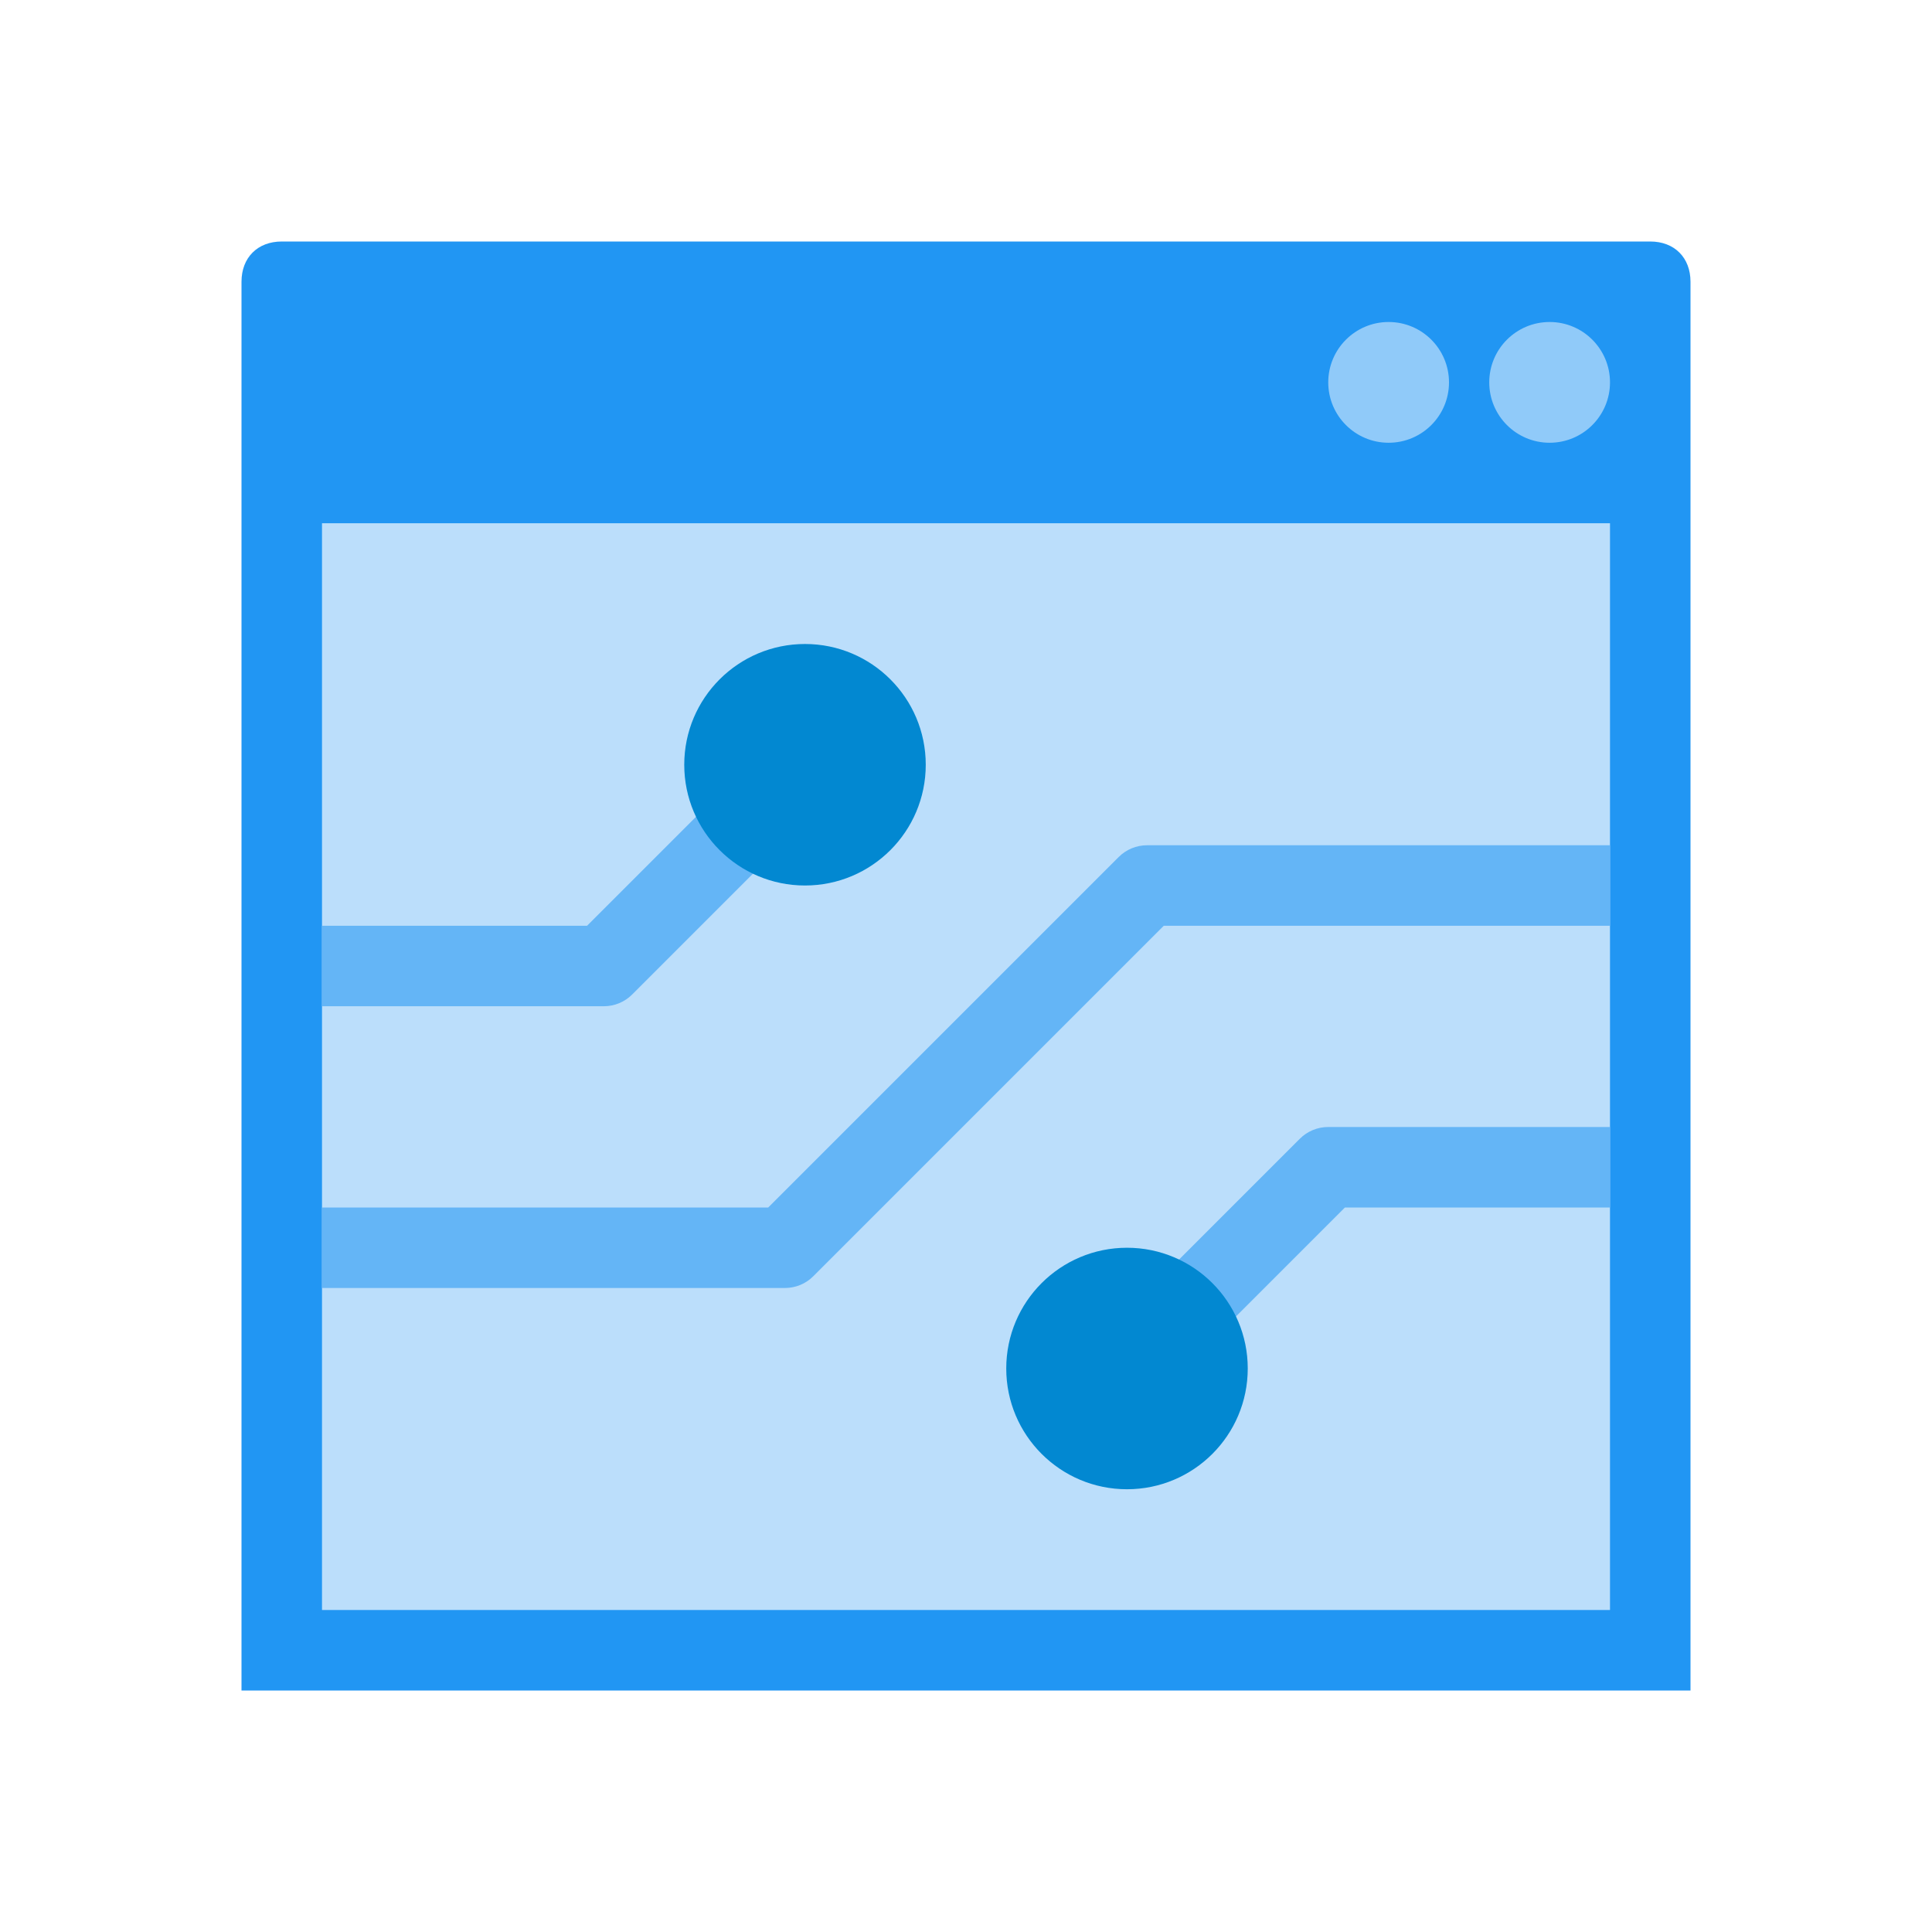
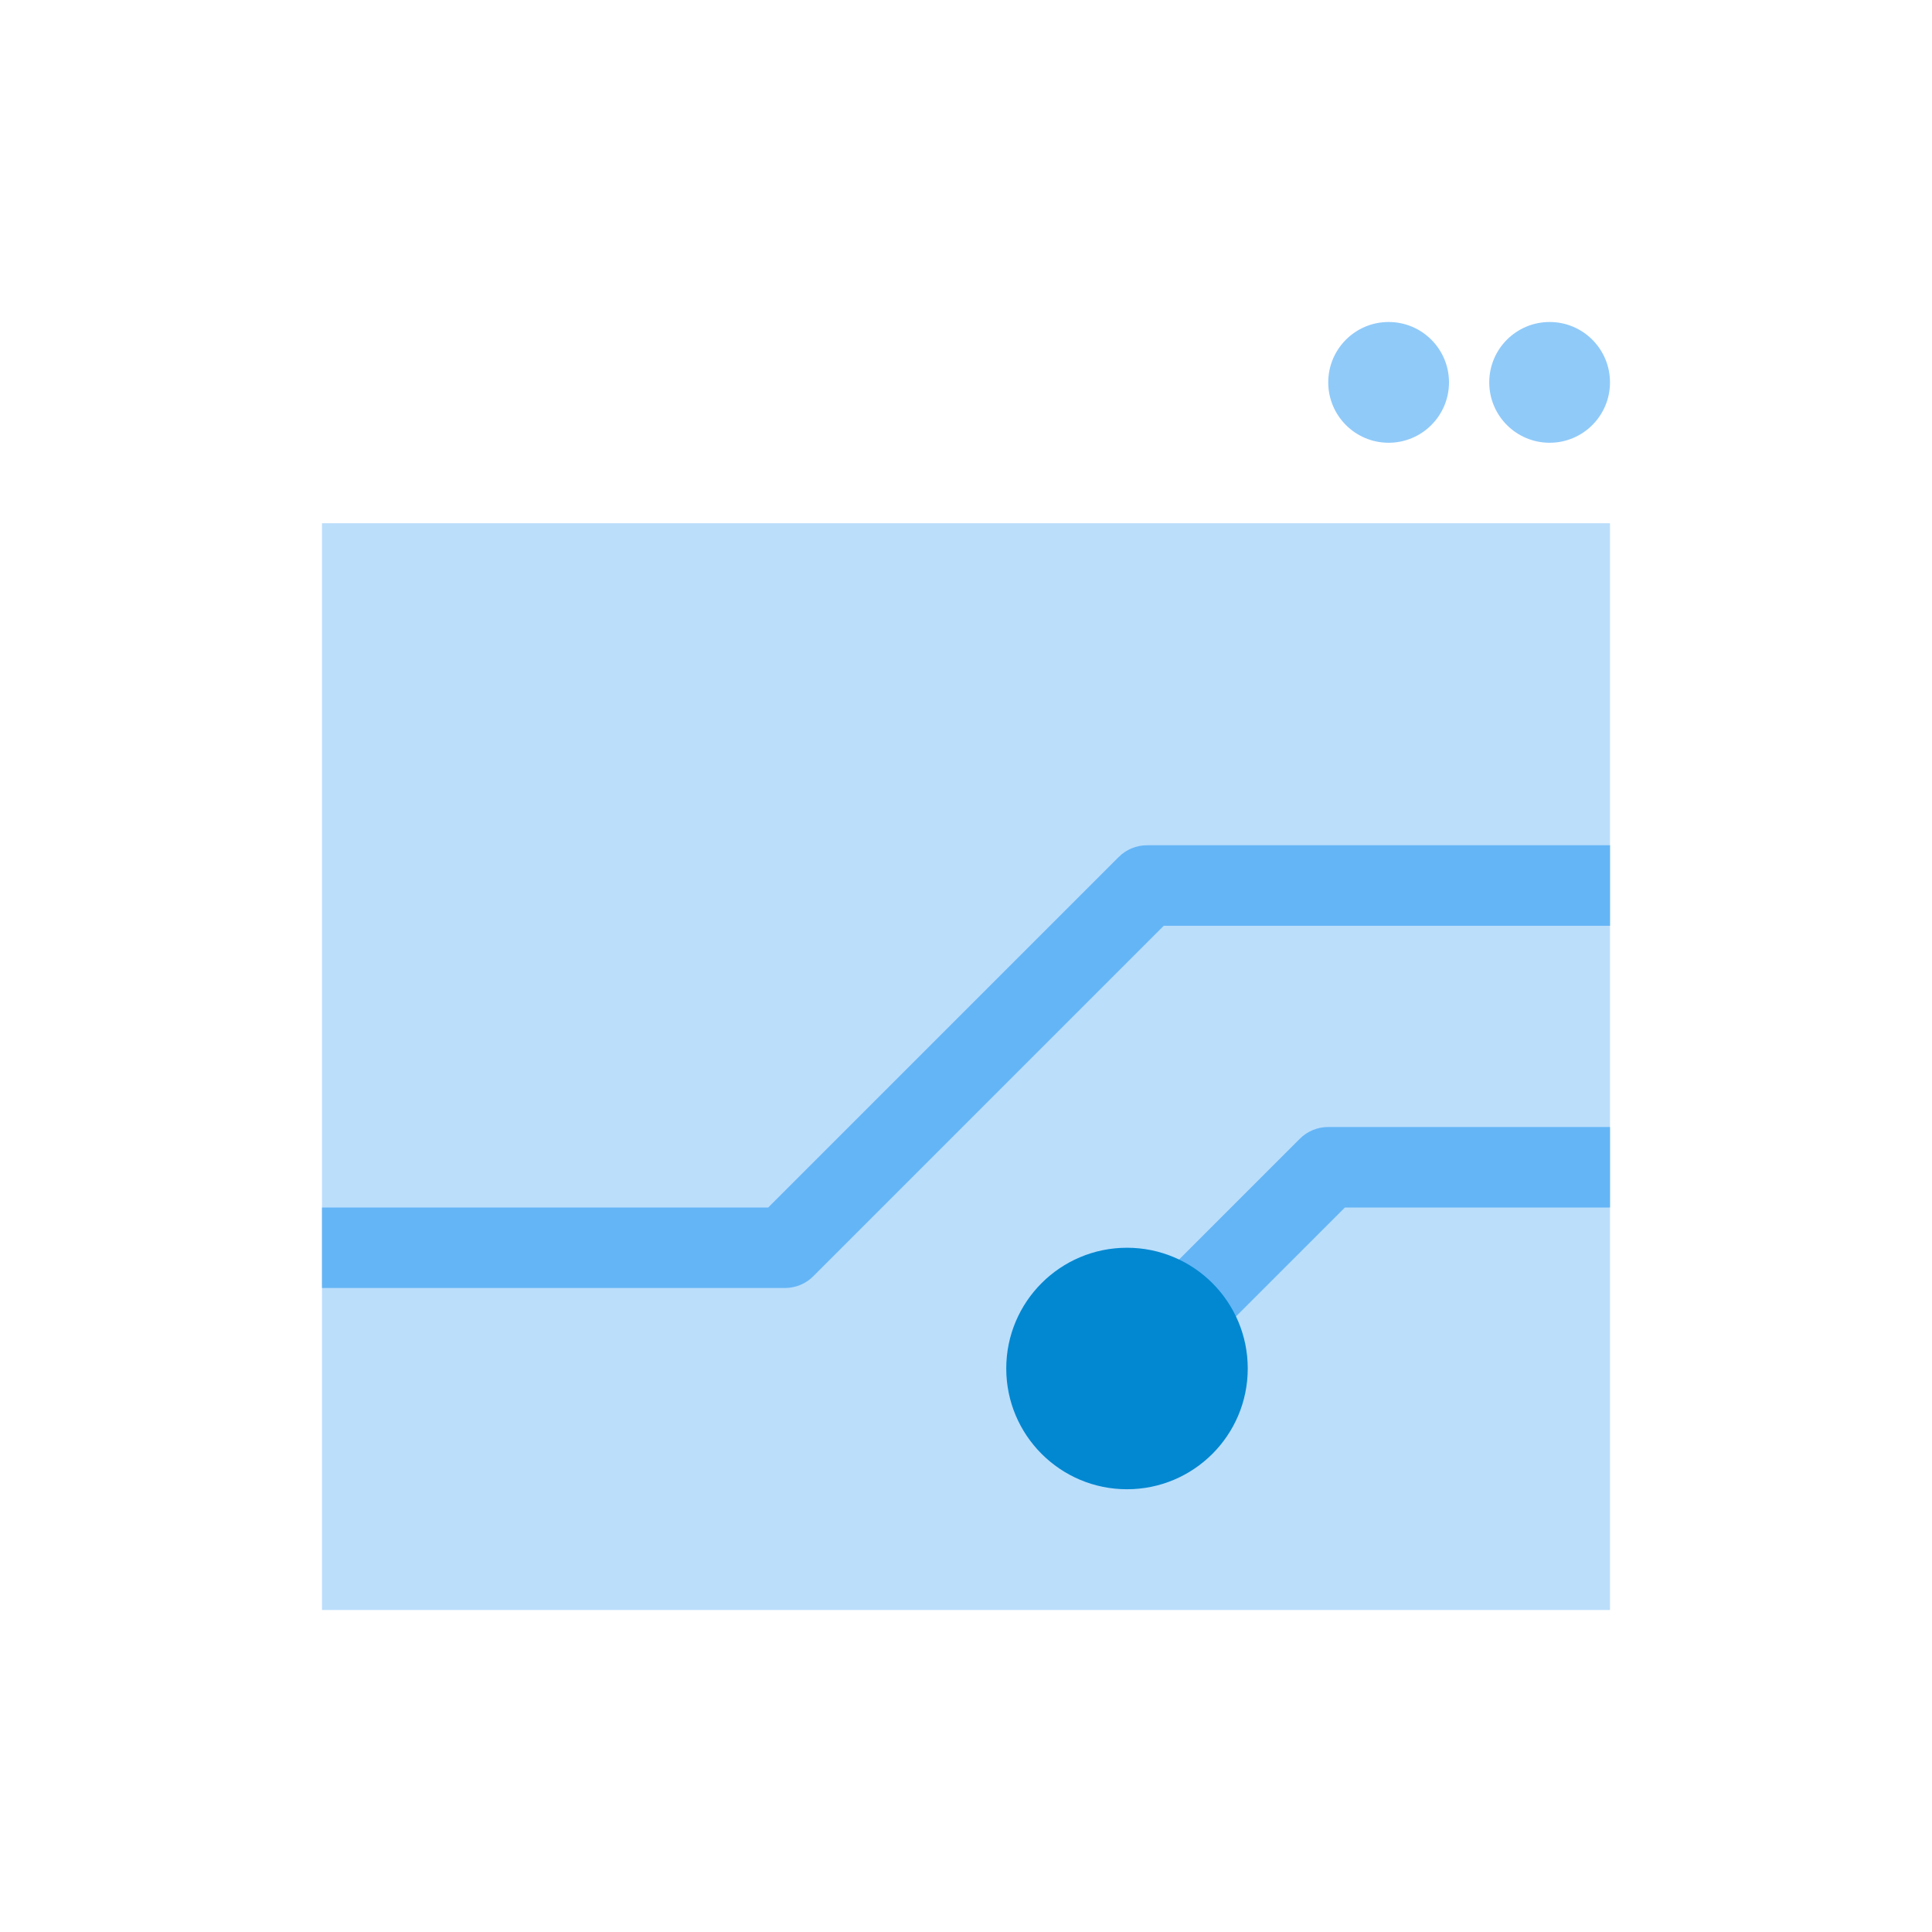
<svg xmlns="http://www.w3.org/2000/svg" viewBox="0 0 48 48" width="96" height="96">
-   <path fill="#2196f3" d="M41,6H7C6.4,6,6,6.4,6,7v35h36V7C42,6.4,41.6,6,41,6z" />
  <rect width="32" height="27" x="8" y="13" fill="#bbdefb" />
  <circle cx="38.5" cy="9.5" r="1.5" fill="#90caf9" />
  <circle cx="34.5" cy="9.5" r="1.5" fill="#90caf9" />
-   <path fill="#64b5f6" d="M15,25H8v-2h6.586l4.707-4.707l1.414,1.414l-5,5C15.52,24.895,15.266,25,15,25z" />
-   <circle cx="20" cy="19" r="3" fill="#0288d1" />
  <path fill="#64b5f6" d="M28.707,34.707l-1.414-1.414l5-5C32.48,28.105,32.734,28,33,28h7v2h-6.586L28.707,34.707z" />
  <circle cx="28" cy="34" r="3" fill="#0288d1" />
  <path fill="#64b5f6" d="M19.5,32H8v-2h11.086l8.707-8.707C27.98,21.105,28.234,21,28.5,21H40v2H28.914l-8.707,8.707C20.02,31.895,19.766,32,19.5,32z" />
</svg>